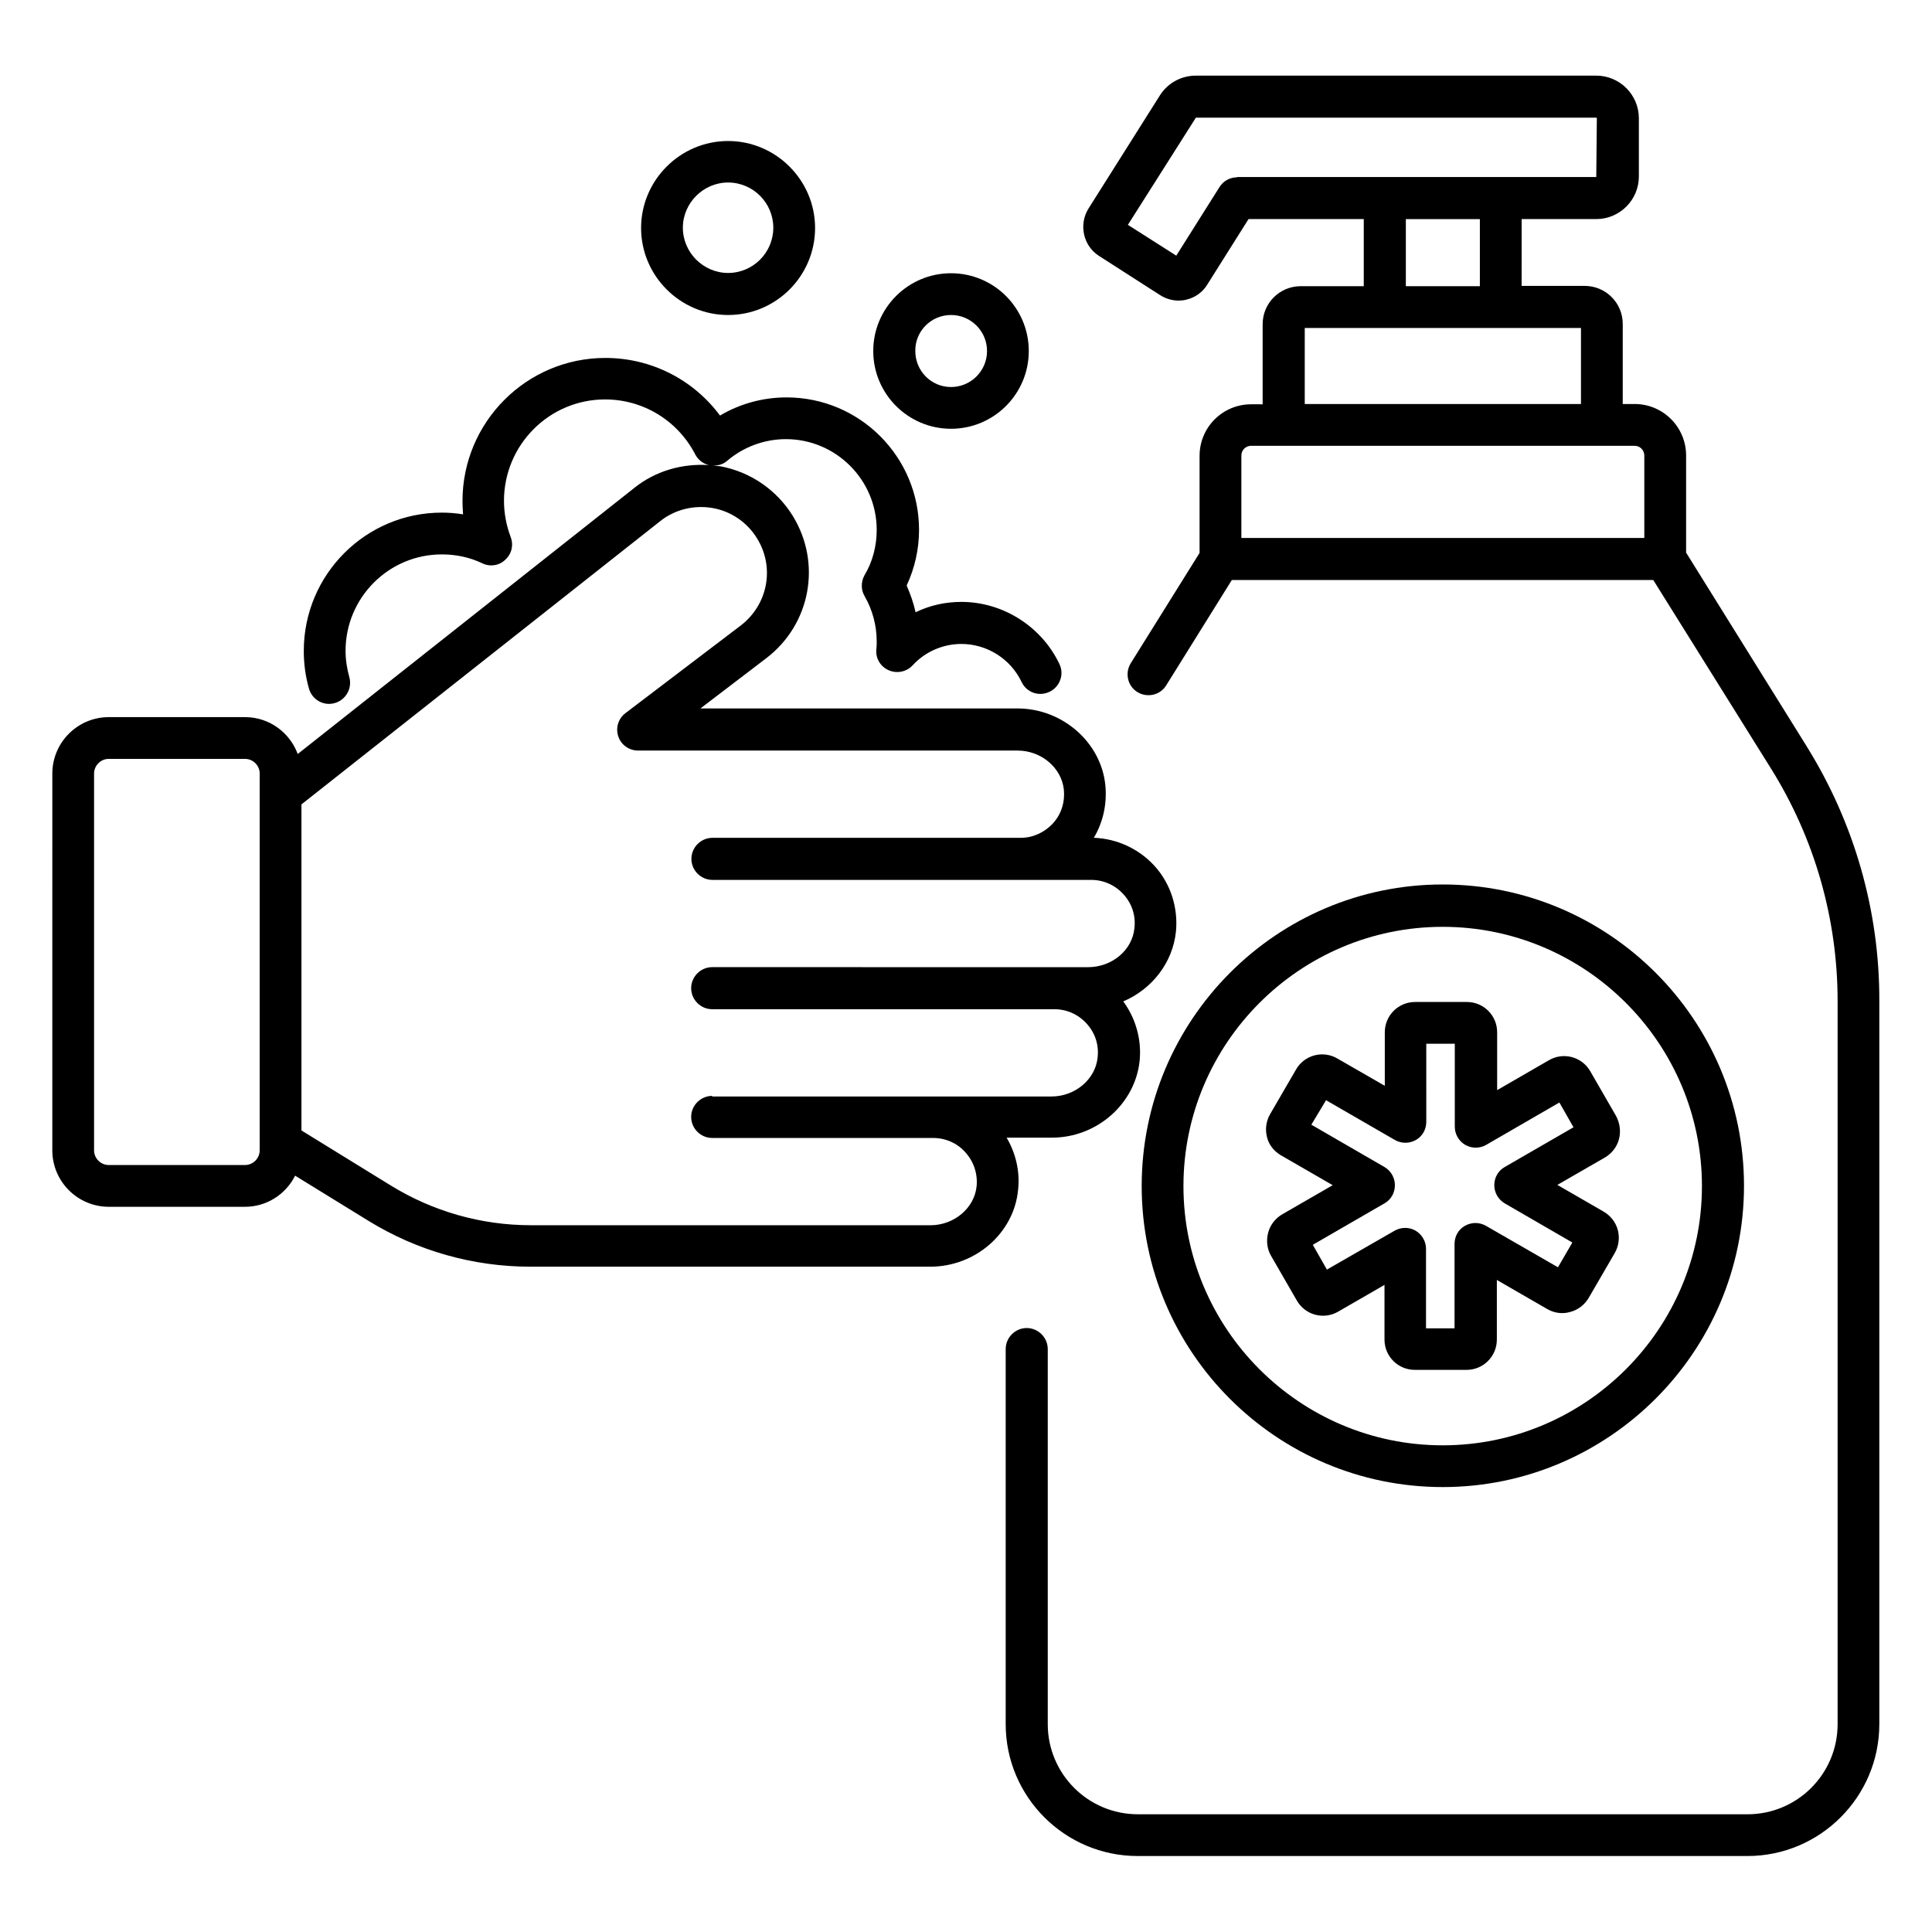
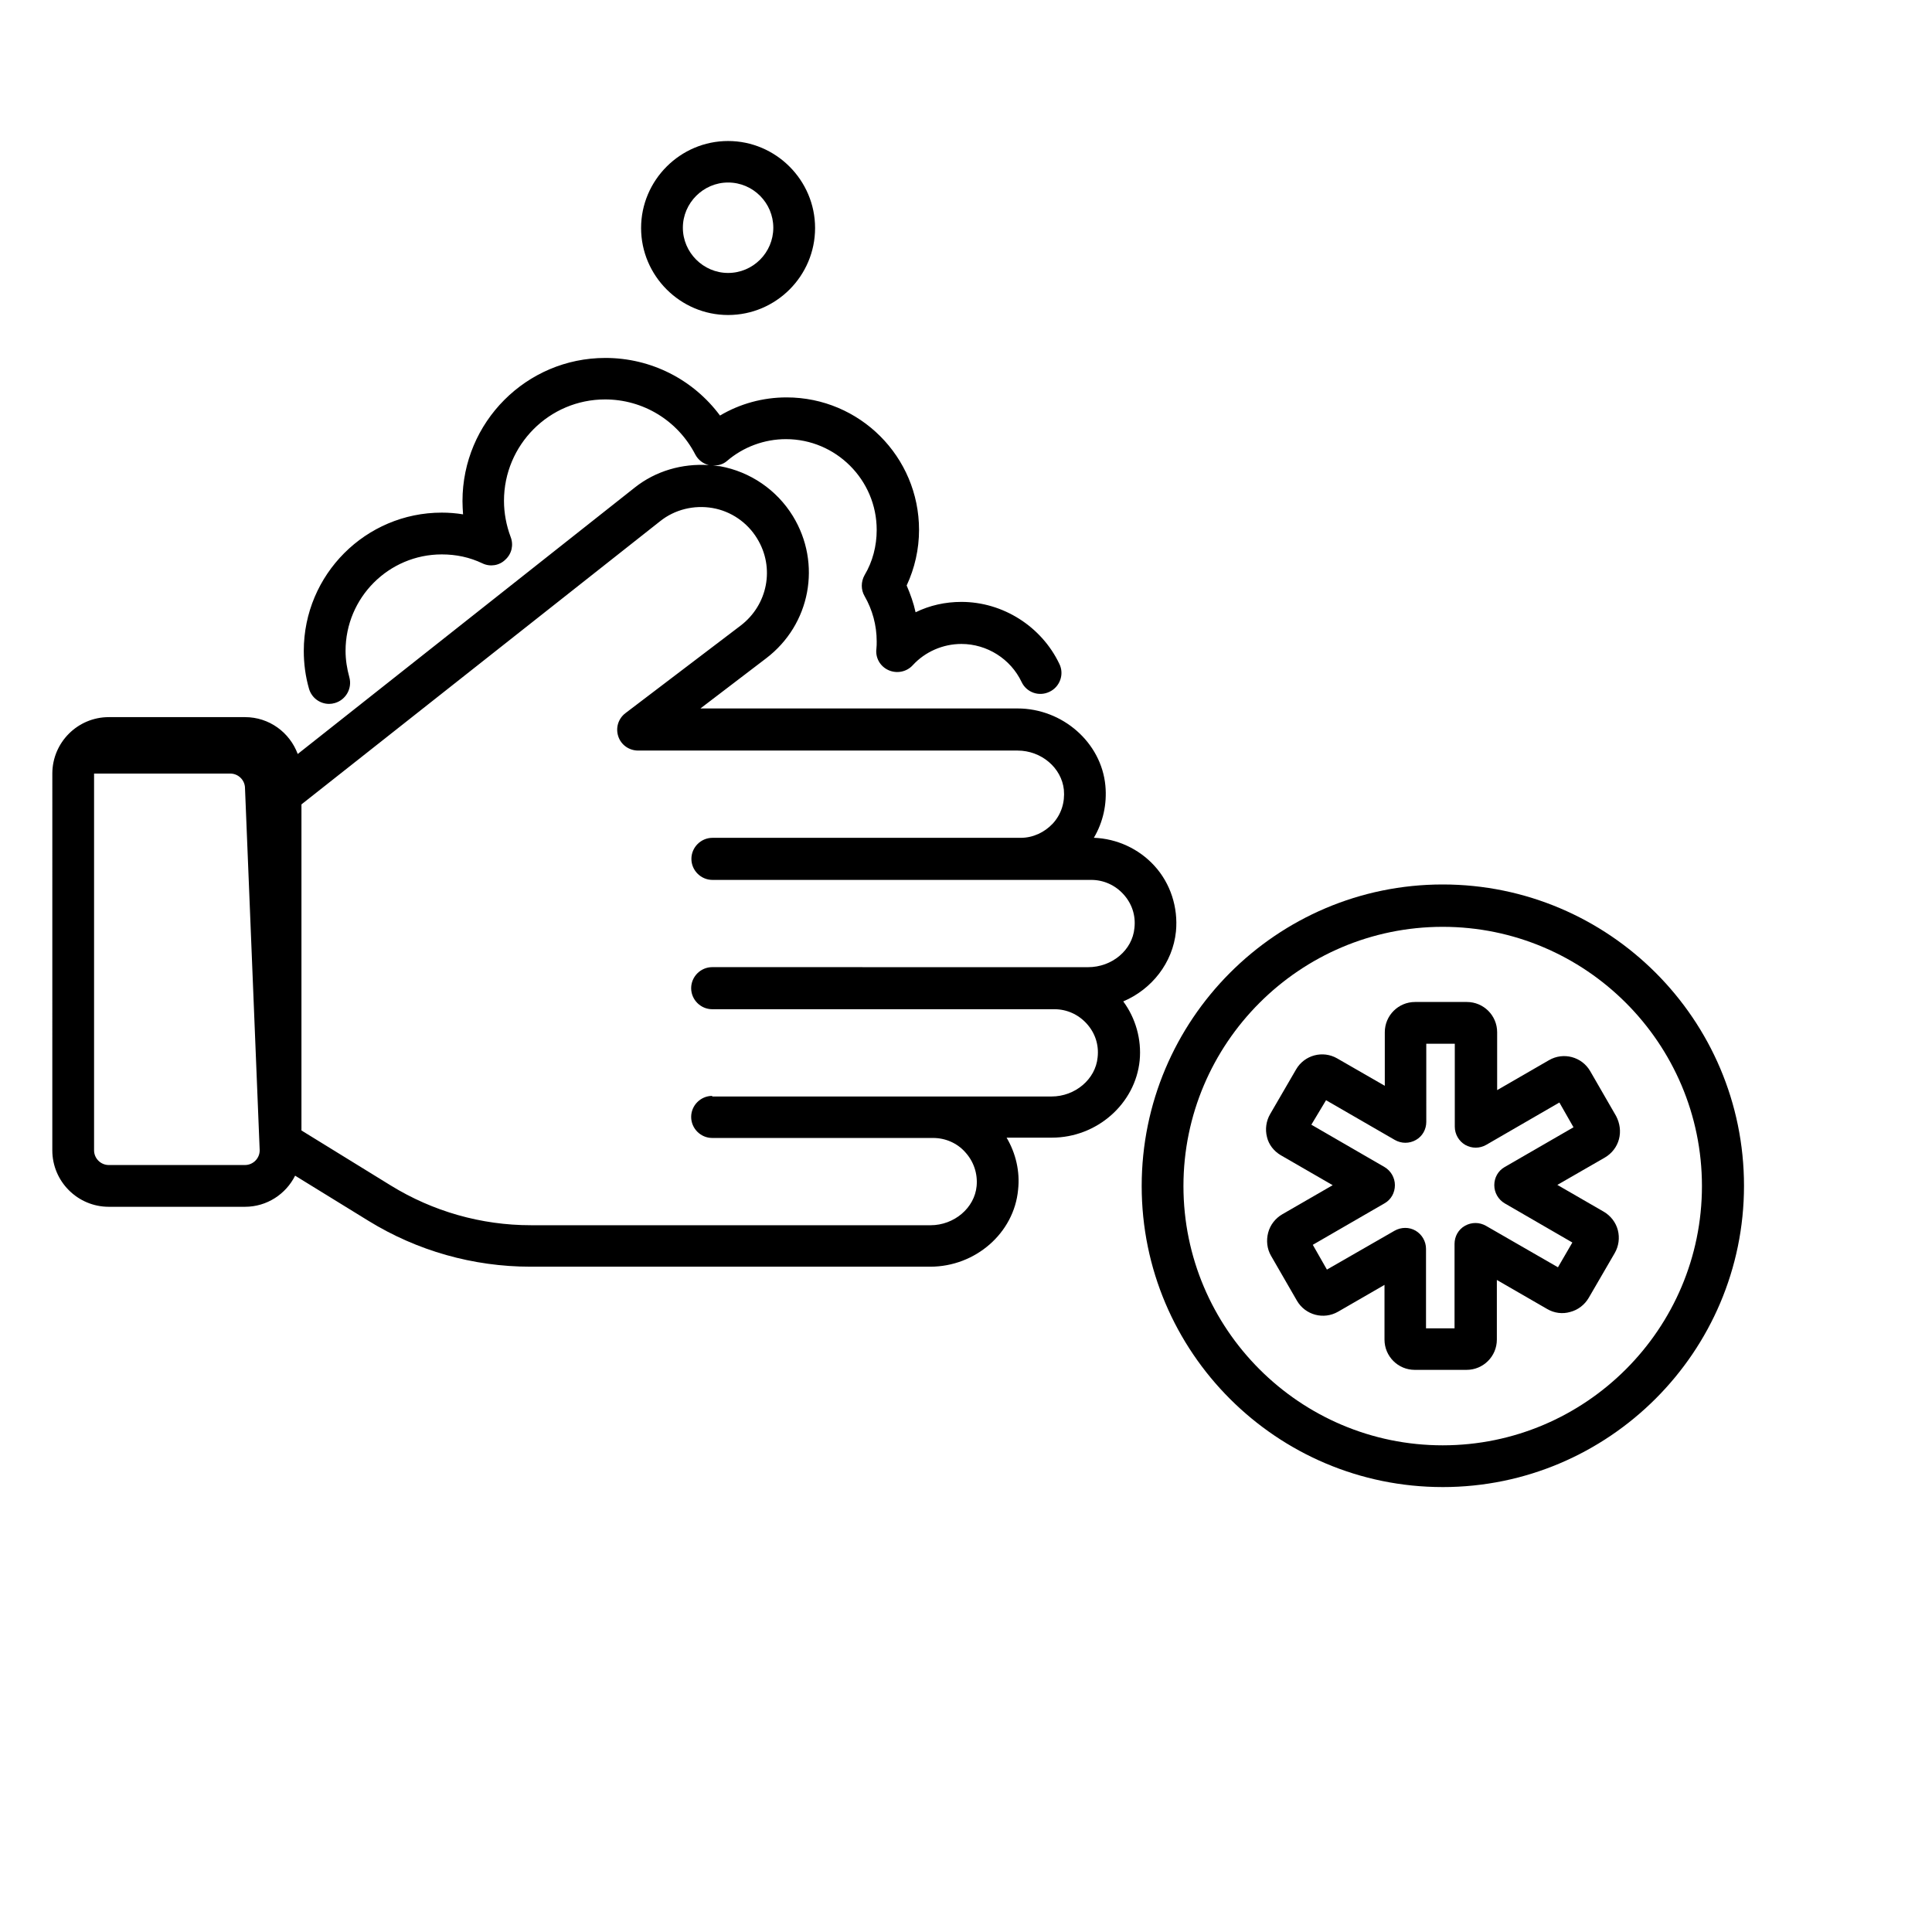
<svg xmlns="http://www.w3.org/2000/svg" fill="#000000" width="800px" height="800px" version="1.1" viewBox="144 144 512 512">
  <g>
-     <path d="m622.82 341.83-31.984-51.375v-25.727c0-7.559-6.106-13.664-13.664-13.664l-3.129 0.004v-21.223c0-5.574-4.504-10.078-10.078-10.078h-16.719l0.004-17.707h19.77c6.184 0 11.297-5.039 11.297-11.297v-15.422c0-6.184-5.039-11.297-11.297-11.297h-106.11c-3.894 0-7.481 1.984-9.543 5.266l-18.93 30c-2.598 4.199-1.375 9.848 2.824 12.52l16.184 10.383c1.449 0.918 3.129 1.449 4.887 1.449 0.688 0 1.375-0.078 1.984-0.23 2.367-0.535 4.426-1.984 5.648-4.047l10.914-17.328h30.535v17.789h-16.719c-5.574 0-10.078 4.504-10.078 10.078v21.223l-3.051-0.004c-7.559 0-13.664 6.106-13.664 13.664v25.727l-18.242 29.234c-1.602 2.594-0.84 6.031 1.754 7.633 2.594 1.602 6.031 0.84 7.633-1.754l17.406-27.938h111.68l31.223 50c11.527 18.473 17.633 39.77 17.633 61.602v191.6c0 13.207-10.688 23.895-23.895 23.895l-161.53-0.004c-13.207 0-23.895-10.688-23.895-23.895v-99.387c0-3.055-2.519-5.574-5.574-5.574-3.055 0-5.574 2.519-5.574 5.574v99.387c0 19.312 15.727 34.961 34.961 34.961h161.6c19.312 0 34.961-15.727 34.961-34.961v-191.6c0.082-23.891-6.637-47.25-19.23-67.477zm-150.99-150.84c-1.91 0-3.664 0.992-4.656 2.594l-11.449 18.168-12.824-8.168 18.016-28.398h106.11c0.078 0 0.152 0.078 0.152 0.152l-0.152 15.574-95.191 0.004zm44.734 11.07h19.617v17.785h-19.617zm-26.793 28.855h73.203v20.152h-73.203zm-16.797 55.648v-21.832c0-1.449 1.145-2.594 2.594-2.594h101.6c1.449 0 2.594 1.145 2.594 2.594v21.832z" />
    <path d="m526.33 538.09c43.969 0 79.848-35.801 79.848-79.848 0-44.047-35.801-79.848-79.848-79.848-44.043 0-79.77 35.879-79.77 79.922 0 44.047 35.801 79.773 79.77 79.773zm0-148.47c37.863 0 68.703 30.84 68.703 68.703 0 37.863-30.84 68.703-68.703 68.703s-68.703-30.84-68.703-68.703c0.004-37.863 30.84-68.703 68.703-68.703z" />
    <path d="m483.43 450.15 13.742 7.938-13.359 7.711c-1.832 1.07-3.207 2.824-3.742 4.887-0.535 2.062-0.305 4.273 0.762 6.106l6.871 11.91c2.215 3.816 7.098 5.113 10.914 2.902l12.289-7.098v14.504c0 4.426 3.586 8.016 8.016 8.016h13.742c4.426 0 8.016-3.586 8.016-8.016v-15.809l13.359 7.711c1.832 1.07 4.047 1.375 6.106 0.762 2.062-0.535 3.816-1.91 4.887-3.742l6.871-11.832c1.07-1.832 1.375-4.047 0.84-6.106-0.535-2.062-1.91-3.816-3.742-4.887l-12.289-7.098 12.594-7.25c1.832-1.07 3.207-2.824 3.742-4.887 0.535-2.062 0.23-4.199-0.762-6.106l-6.871-11.91c-2.215-3.816-7.098-5.113-10.914-2.902l-13.742 7.938v-15.34c0-4.426-3.586-8.016-8.016-8.016h-13.742c-4.426 0-8.016 3.586-8.016 8.016v14.199l-12.594-7.25c-3.816-2.215-8.703-0.918-10.914 2.902l-6.871 11.832c-1.07 1.832-1.375 4.047-0.84 6.106 0.457 1.98 1.832 3.738 3.664 4.809zm11.984-14.582 18.242 10.535c1.754 0.992 3.816 0.992 5.574 0 1.754-0.992 2.75-2.824 2.75-4.809l-0.004-20.688h7.559v21.984c0 1.984 1.07 3.816 2.75 4.809 1.754 0.992 3.816 0.992 5.574 0l19.391-11.223 3.742 6.566-18.242 10.535c-1.754 0.992-2.75 2.824-2.75 4.809s1.07 3.816 2.75 4.809l17.938 10.383-3.816 6.566-19.082-10.992c-1.754-0.992-3.816-0.992-5.574 0-1.754 0.992-2.75 2.824-2.75 4.809v22.367h-7.559v-21.07c0-1.984-1.07-3.816-2.75-4.809-1.68-0.992-3.816-0.992-5.574 0l-17.938 10.305-3.742-6.566 19.008-10.992c1.754-0.992 2.75-2.824 2.75-4.809s-1.07-3.816-2.75-4.809l-19.391-11.223z" />
-     <path d="m410.76 445.49h11.984c11.984 0 22.137-9.008 23.281-20.457 0.535-5.574-1.07-11.223-4.352-15.648 7.559-3.207 13.129-10.23 13.969-18.551 0.609-6.336-1.449-12.746-5.727-17.406-4.121-4.504-9.922-7.176-16.031-7.406 2.441-4.121 3.512-8.93 3.055-13.816-1.07-11.449-11.375-20.457-23.281-20.457l-84.043 0.004 17.406-13.281c11.754-8.93 14.809-25.113 7.098-37.711-4.273-6.945-11.297-11.754-19.312-13.207-0.609-0.078-1.297-0.078-1.91-0.152 1.375 0 2.672-0.305 3.742-1.223 4.352-3.742 9.922-5.801 15.648-5.801 13.207 0 24.047 10.762 24.047 24.047 0 4.273-1.07 8.398-3.207 11.984-0.992 1.754-0.992 3.894 0 5.574 2.062 3.586 3.207 7.711 3.207 11.984 0 0.688 0 1.297-0.078 1.984-0.305 2.367 0.992 4.656 3.207 5.648 2.215 0.992 4.809 0.457 6.414-1.297 3.281-3.586 8.016-5.648 12.902-5.648 6.793 0 13.055 3.969 15.953 10.078 1.297 2.75 4.582 3.969 7.406 2.594 2.75-1.297 3.969-4.656 2.594-7.406-4.734-9.922-14.961-16.41-25.953-16.41-4.273 0-8.398 0.918-12.137 2.75-0.535-2.441-1.375-4.809-2.367-7.098 2.137-4.582 3.281-9.617 3.281-14.734 0-19.391-15.727-35.113-35.113-35.113-6.258 0-12.367 1.68-17.633 4.809-7.098-9.543-18.242-15.266-30.383-15.266-20.914 0-37.863 17.023-37.863 37.938 0 1.145 0.078 2.367 0.152 3.512-1.832-0.305-3.742-0.457-5.648-0.457-20.152 0-36.562 16.41-36.562 36.641 0 3.434 0.457 6.793 1.375 10 0.688 2.441 2.902 4.047 5.344 4.047 0.535 0 0.992-0.078 1.527-0.23 2.902-0.84 4.656-3.894 3.816-6.871-0.609-2.215-0.992-4.582-0.992-6.945 0-14.121 11.449-25.57 25.496-25.57 3.816 0 7.406 0.762 10.762 2.367 2.062 0.992 4.504 0.609 6.106-0.992 1.68-1.527 2.215-3.894 1.375-6.031-1.145-3.055-1.754-6.336-1.754-9.543 0-14.809 11.984-26.871 26.793-26.871 10.078 0 19.238 5.574 23.895 14.578 0.762 1.449 2.062 2.441 3.586 2.824-7.023-0.457-14.047 1.527-19.617 5.953l-89.316 70.609c-2.137-5.727-7.559-9.77-13.969-9.77h-36.105c-8.246 0-14.961 6.719-14.961 14.961l-0.004 99.844c0 8.246 6.719 14.961 14.961 14.961h36.105c5.801 0 10.84-3.359 13.281-8.246l19.465 11.984c12.902 7.938 27.711 12.137 42.898 12.137h105.95c11.984 0 22.215-8.93 23.281-20.383 0.539-4.805-0.605-9.688-3.047-13.812zm-197.94 3.359c0 2.137-1.754 3.894-3.894 3.894h-36.102c-2.137 0-3.894-1.754-3.894-3.894v-99.844c0-2.137 1.754-3.894 3.894-3.894h36.105c2.137 0 3.894 1.754 3.894 3.894zm119.92-14.426c-3.055 0-5.574 2.519-5.574 5.574s2.519 5.574 5.574 5.574h58.547c3.281 0 6.414 1.375 8.551 3.816 2.215 2.441 3.281 5.648 2.977 8.93-0.535 5.801-5.953 10.383-12.215 10.383l-105.95-0.004c-13.129 0-25.953-3.664-37.098-10.535l-23.664-14.578v-86.41l95.035-75.035c3.894-3.129 9.008-4.352 13.895-3.512s9.238 3.816 11.832 8.09c4.734 7.711 2.824 17.559-4.352 23.055l-30.535 23.207c-1.91 1.449-2.672 3.894-1.91 6.184 0.762 2.289 2.902 3.742 5.266 3.742h100.53c6.336 0 11.68 4.582 12.289 10.383 0.305 3.359-0.688 6.488-2.902 8.93-2.215 2.367-5.266 3.816-8.551 3.816h-81.68c-3.055 0-5.574 2.519-5.574 5.574s2.519 5.574 5.574 5.574h100.38c3.281 0 6.336 1.375 8.551 3.816 2.215 2.441 3.281 5.574 2.902 8.93-0.535 5.879-5.953 10.383-12.289 10.383l-99.609-0.008c-3.055 0-5.574 2.519-5.574 5.574 0 3.055 2.519 5.574 5.574 5.574h90.688c3.281 0 6.336 1.375 8.551 3.816 2.215 2.441 3.281 5.574 2.902 8.93-0.535 5.801-5.953 10.383-12.215 10.383l-89.926-0.004z" />
-     <path d="m396.03 257.63c11.375 0 20.609-9.238 20.609-20.609 0-11.375-9.238-20.609-20.609-20.609-11.375 0-20.609 9.238-20.609 20.609 0 11.375 9.238 20.609 20.609 20.609zm0-30.152c5.266 0 9.543 4.273 9.543 9.543 0 5.266-4.273 9.543-9.543 9.543-5.266 0-9.465-4.273-9.465-9.543-0.074-5.266 4.199-9.543 9.465-9.543z" />
+     <path d="m410.76 445.49h11.984c11.984 0 22.137-9.008 23.281-20.457 0.535-5.574-1.07-11.223-4.352-15.648 7.559-3.207 13.129-10.23 13.969-18.551 0.609-6.336-1.449-12.746-5.727-17.406-4.121-4.504-9.922-7.176-16.031-7.406 2.441-4.121 3.512-8.93 3.055-13.816-1.07-11.449-11.375-20.457-23.281-20.457l-84.043 0.004 17.406-13.281c11.754-8.93 14.809-25.113 7.098-37.711-4.273-6.945-11.297-11.754-19.312-13.207-0.609-0.078-1.297-0.078-1.91-0.152 1.375 0 2.672-0.305 3.742-1.223 4.352-3.742 9.922-5.801 15.648-5.801 13.207 0 24.047 10.762 24.047 24.047 0 4.273-1.07 8.398-3.207 11.984-0.992 1.754-0.992 3.894 0 5.574 2.062 3.586 3.207 7.711 3.207 11.984 0 0.688 0 1.297-0.078 1.984-0.305 2.367 0.992 4.656 3.207 5.648 2.215 0.992 4.809 0.457 6.414-1.297 3.281-3.586 8.016-5.648 12.902-5.648 6.793 0 13.055 3.969 15.953 10.078 1.297 2.75 4.582 3.969 7.406 2.594 2.75-1.297 3.969-4.656 2.594-7.406-4.734-9.922-14.961-16.41-25.953-16.41-4.273 0-8.398 0.918-12.137 2.75-0.535-2.441-1.375-4.809-2.367-7.098 2.137-4.582 3.281-9.617 3.281-14.734 0-19.391-15.727-35.113-35.113-35.113-6.258 0-12.367 1.68-17.633 4.809-7.098-9.543-18.242-15.266-30.383-15.266-20.914 0-37.863 17.023-37.863 37.938 0 1.145 0.078 2.367 0.152 3.512-1.832-0.305-3.742-0.457-5.648-0.457-20.152 0-36.562 16.41-36.562 36.641 0 3.434 0.457 6.793 1.375 10 0.688 2.441 2.902 4.047 5.344 4.047 0.535 0 0.992-0.078 1.527-0.23 2.902-0.84 4.656-3.894 3.816-6.871-0.609-2.215-0.992-4.582-0.992-6.945 0-14.121 11.449-25.57 25.496-25.57 3.816 0 7.406 0.762 10.762 2.367 2.062 0.992 4.504 0.609 6.106-0.992 1.68-1.527 2.215-3.894 1.375-6.031-1.145-3.055-1.754-6.336-1.754-9.543 0-14.809 11.984-26.871 26.793-26.871 10.078 0 19.238 5.574 23.895 14.578 0.762 1.449 2.062 2.441 3.586 2.824-7.023-0.457-14.047 1.527-19.617 5.953l-89.316 70.609c-2.137-5.727-7.559-9.77-13.969-9.77h-36.105c-8.246 0-14.961 6.719-14.961 14.961l-0.004 99.844c0 8.246 6.719 14.961 14.961 14.961h36.105c5.801 0 10.84-3.359 13.281-8.246l19.465 11.984c12.902 7.938 27.711 12.137 42.898 12.137h105.95c11.984 0 22.215-8.93 23.281-20.383 0.539-4.805-0.605-9.688-3.047-13.812zm-197.94 3.359c0 2.137-1.754 3.894-3.894 3.894h-36.102c-2.137 0-3.894-1.754-3.894-3.894v-99.844h36.105c2.137 0 3.894 1.754 3.894 3.894zm119.92-14.426c-3.055 0-5.574 2.519-5.574 5.574s2.519 5.574 5.574 5.574h58.547c3.281 0 6.414 1.375 8.551 3.816 2.215 2.441 3.281 5.648 2.977 8.93-0.535 5.801-5.953 10.383-12.215 10.383l-105.95-0.004c-13.129 0-25.953-3.664-37.098-10.535l-23.664-14.578v-86.41l95.035-75.035c3.894-3.129 9.008-4.352 13.895-3.512s9.238 3.816 11.832 8.09c4.734 7.711 2.824 17.559-4.352 23.055l-30.535 23.207c-1.91 1.449-2.672 3.894-1.91 6.184 0.762 2.289 2.902 3.742 5.266 3.742h100.53c6.336 0 11.68 4.582 12.289 10.383 0.305 3.359-0.688 6.488-2.902 8.93-2.215 2.367-5.266 3.816-8.551 3.816h-81.68c-3.055 0-5.574 2.519-5.574 5.574s2.519 5.574 5.574 5.574h100.38c3.281 0 6.336 1.375 8.551 3.816 2.215 2.441 3.281 5.574 2.902 8.93-0.535 5.879-5.953 10.383-12.289 10.383l-99.609-0.008c-3.055 0-5.574 2.519-5.574 5.574 0 3.055 2.519 5.574 5.574 5.574h90.688c3.281 0 6.336 1.375 8.551 3.816 2.215 2.441 3.281 5.574 2.902 8.93-0.535 5.801-5.953 10.383-12.215 10.383l-89.926-0.004z" />
    <path d="m336.95 227.48c12.746 0 23.055-10.383 23.055-23.055s-10.383-23.055-23.055-23.055c-12.672 0-23.055 10.383-23.055 23.055 0.004 12.676 10.383 23.055 23.055 23.055zm0-35.113c6.641 0 11.984 5.418 11.984 11.984 0 6.566-5.344 11.984-11.984 11.984-6.566 0-11.984-5.418-11.984-11.984 0-6.562 5.422-11.984 11.984-11.984z" />
  </g>
</svg>